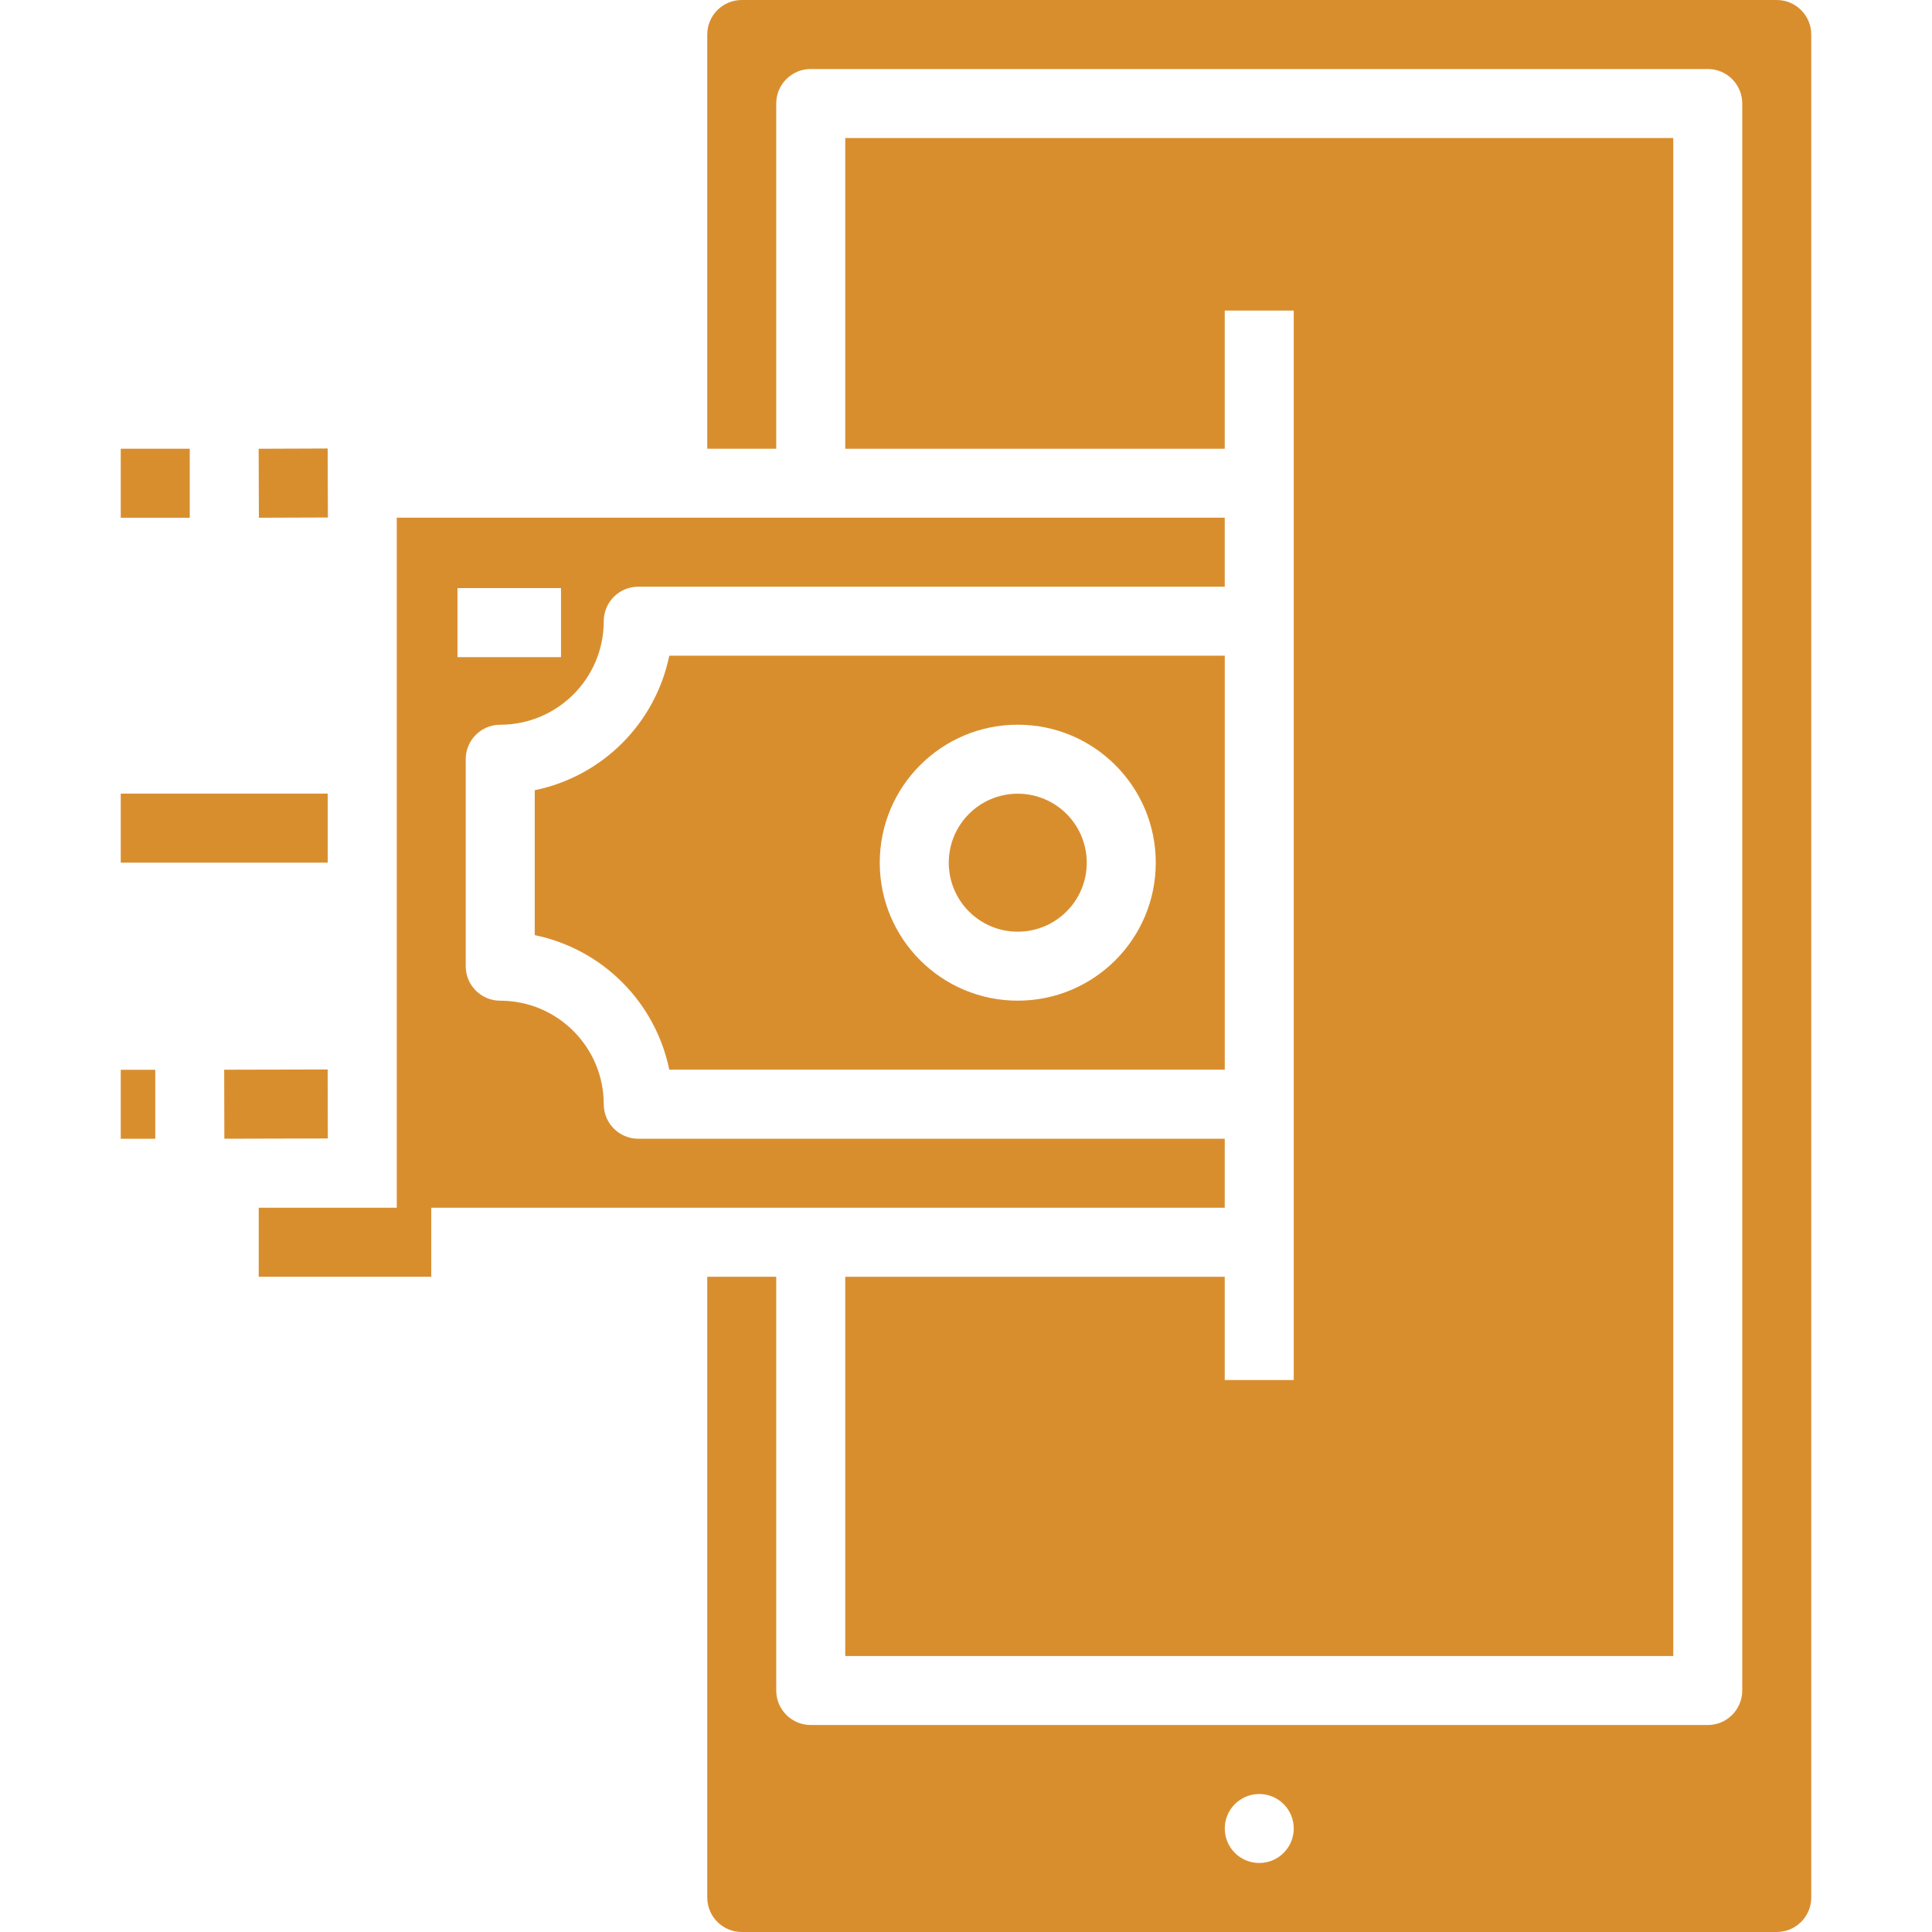
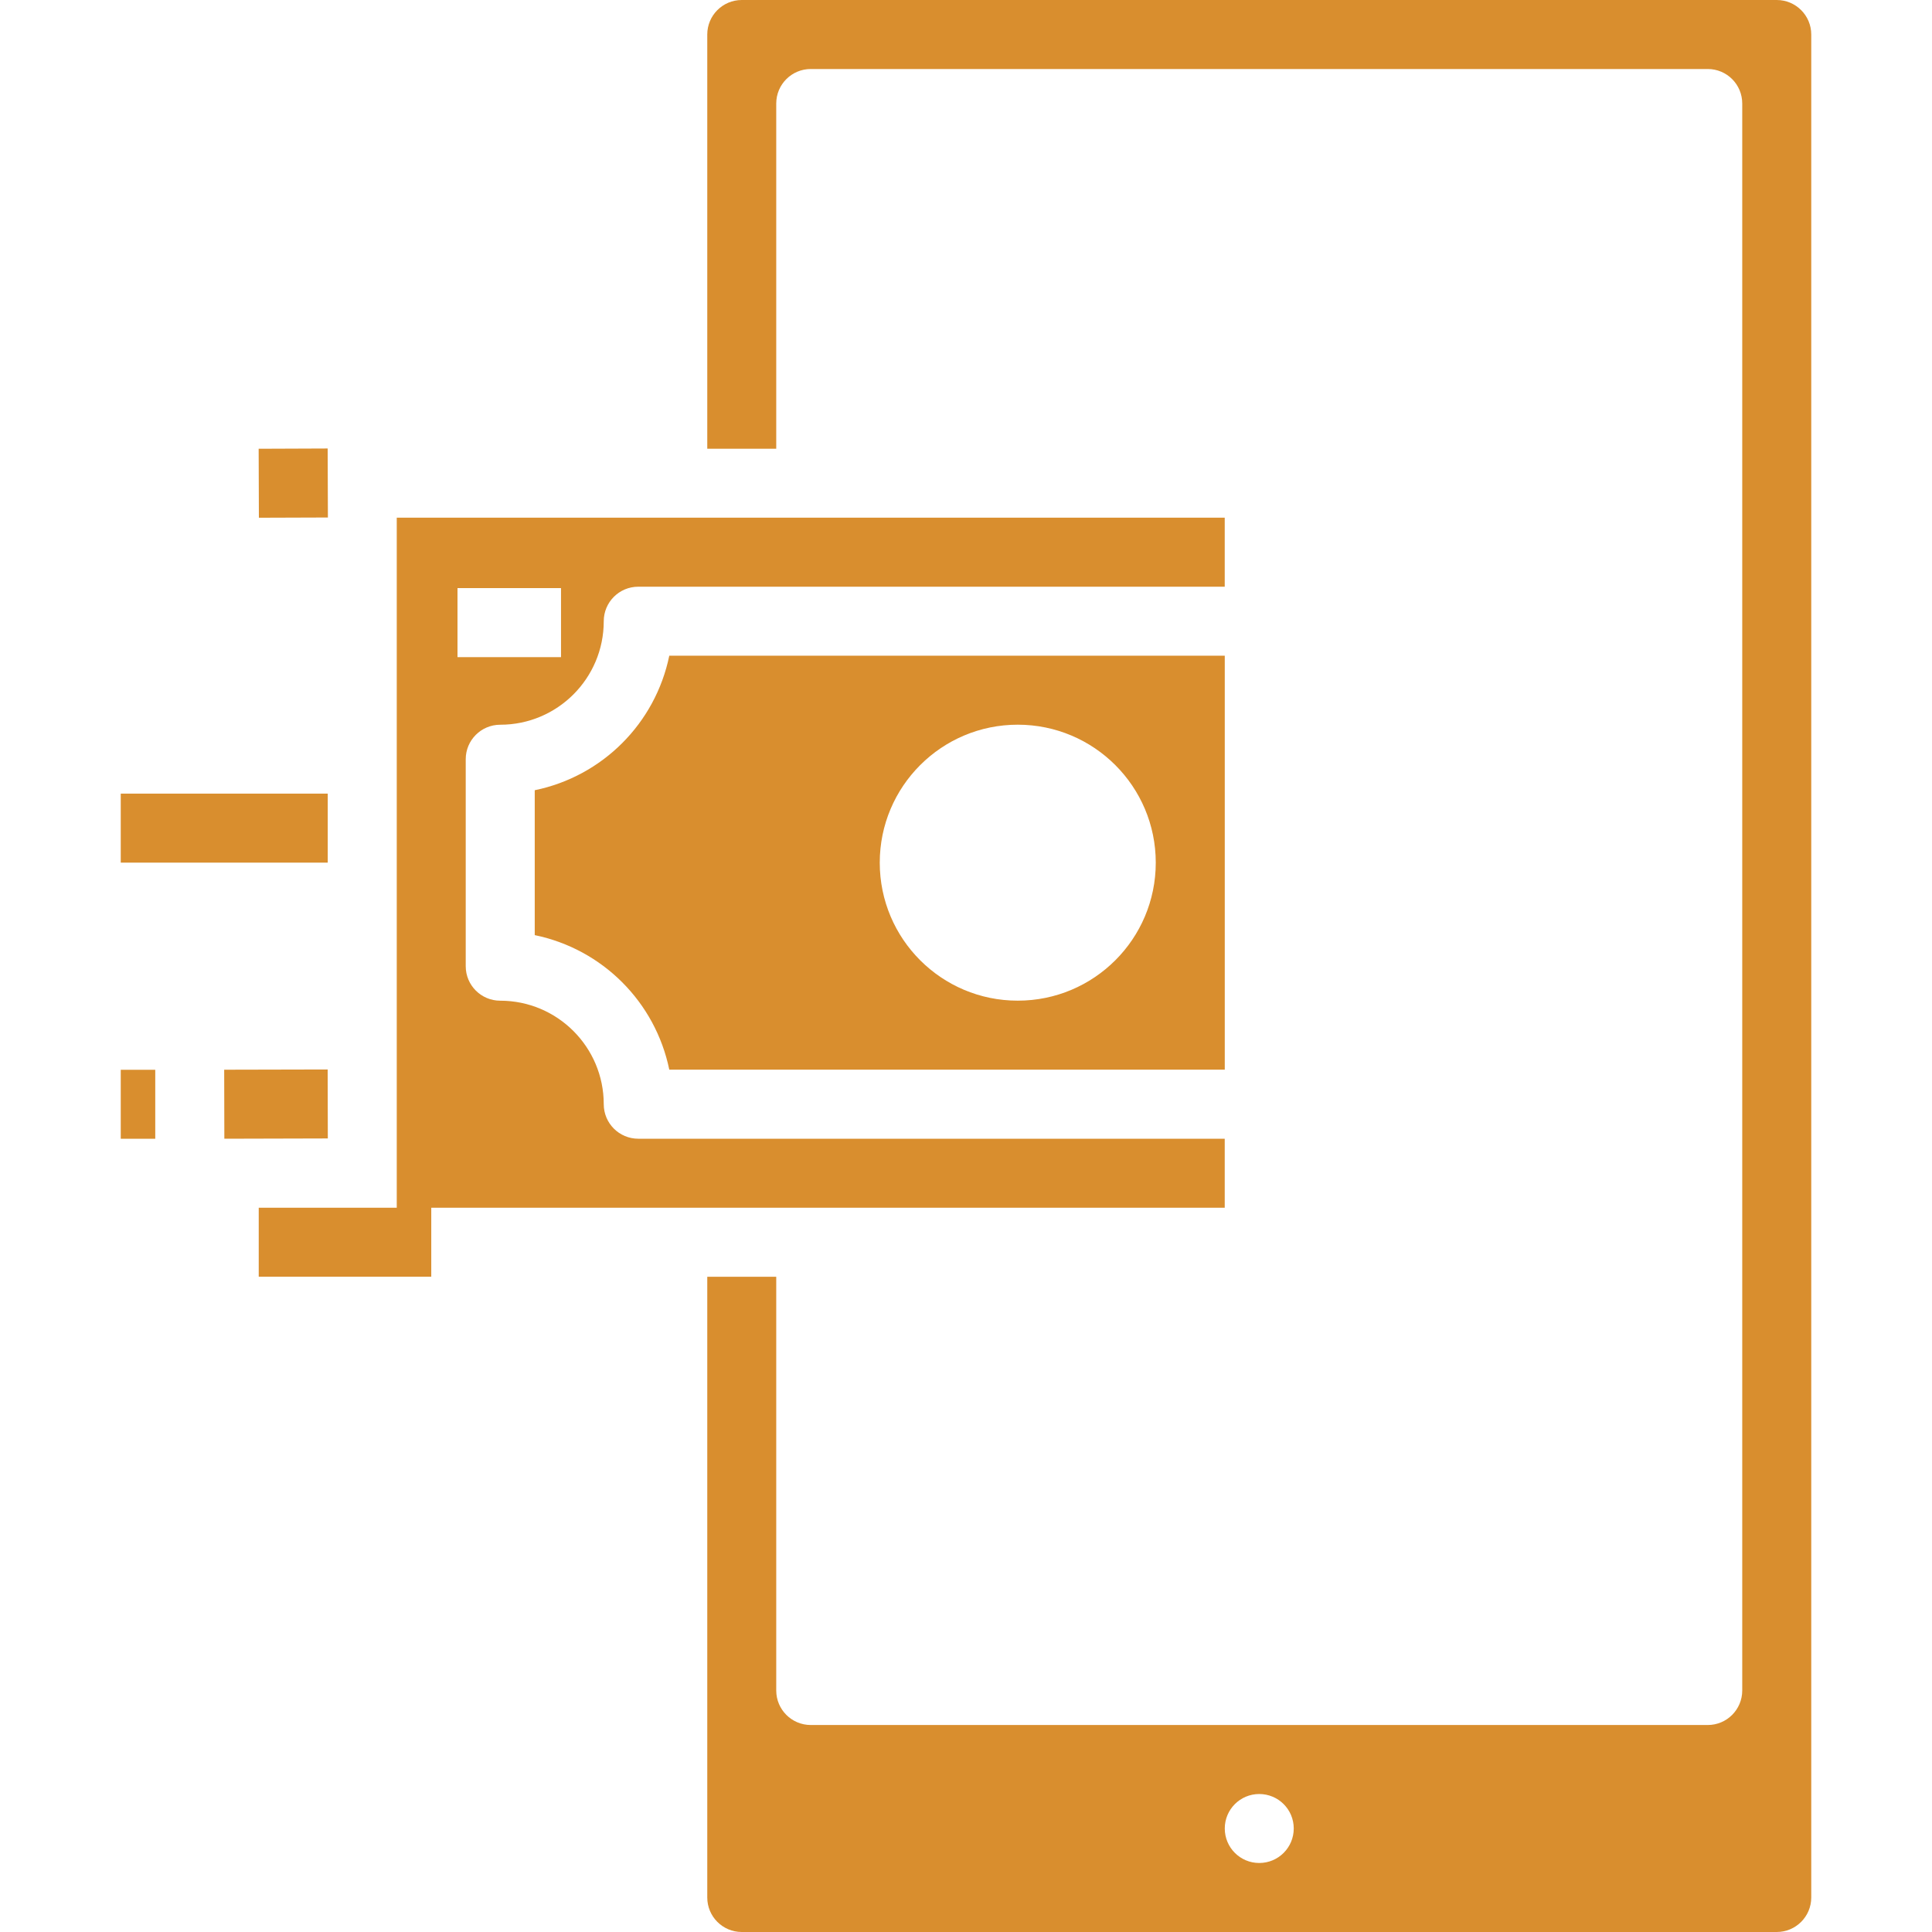
<svg xmlns="http://www.w3.org/2000/svg" width="50" height="50" viewBox="0 0 50 50" fill="none">
-   <path d="M21.875 33.043V42.858H43.304V3.572H21.875V11.614H31.696V8.037H33.482V35.715H31.696V33.043H21.875Z" fill="#D98E2E" />
  <path d="M31.696 29.47H16.518C16.025 29.47 15.625 29.07 15.625 28.577C15.625 27.098 14.425 25.898 12.946 25.898C12.453 25.898 12.053 25.499 12.053 25.006V19.648C12.053 19.155 12.453 18.756 12.946 18.756C14.425 18.756 15.625 17.557 15.625 16.077C15.625 15.584 16.025 15.184 16.518 15.184H31.696V13.398H10.268V31.256H6.696V33.041H11.161V31.256H31.696V29.47ZM11.84 15.22H14.519V17.006H11.84V15.22Z" fill="#D98E2E" />
-   <path d="M28.125 22.327C28.125 23.313 27.326 24.112 26.339 24.112C25.353 24.112 24.554 23.313 24.554 22.327C24.554 21.341 25.353 20.541 26.339 20.541C27.326 20.541 28.125 21.341 28.125 22.327Z" fill="#D98E2E" />
  <path d="M13.839 20.451V24.201C15.591 24.562 16.96 25.931 17.321 27.683H31.697V16.969H17.321C16.961 18.721 15.591 20.091 13.839 20.451ZM26.339 18.755C28.312 18.755 29.911 20.354 29.911 22.326C29.911 24.299 28.312 25.897 26.339 25.897C24.367 25.897 22.768 24.299 22.768 22.326C22.768 20.354 24.367 18.755 26.339 18.755V18.755Z" fill="#D98E2E" />
  <path d="M45.982 0H19.197C18.703 0 18.304 0.4 18.304 0.893V11.613H20.089V2.679C20.089 2.185 20.489 1.786 20.982 1.786H44.197C44.69 1.786 45.089 2.185 45.089 2.679V43.75C45.089 44.243 44.69 44.643 44.197 44.643H20.982C20.489 44.643 20.089 44.243 20.089 43.75V33.042H18.304V49.107C18.304 49.6 18.703 50 19.197 50H45.982C46.475 50 46.875 49.6 46.875 49.107V0.893C46.875 0.4 46.475 0 45.982 0ZM32.589 48.214C32.096 48.214 31.697 47.815 31.697 47.321C31.697 46.828 32.096 46.429 32.589 46.429C33.083 46.429 33.482 46.828 33.482 47.321C33.482 47.815 33.083 48.214 32.589 48.214Z" fill="#D98E2E" />
-   <path d="M3.125 11.613H4.911V13.399H3.125V11.613Z" fill="#D98E2E" />
  <path d="M6.694 11.614L8.48 11.607L8.486 13.393L6.7 13.399L6.694 11.614Z" fill="#D98E2E" />
  <path d="M5.802 27.684L8.48 27.678L8.484 29.463L5.806 29.47L5.802 27.684Z" fill="#D98E2E" />
  <path d="M3.125 27.686H4.018V29.471H3.125V27.686Z" fill="#D98E2E" />
  <path d="M3.125 20.539H8.482V22.325H3.125V20.539Z" fill="#D98E2E" />
</svg>